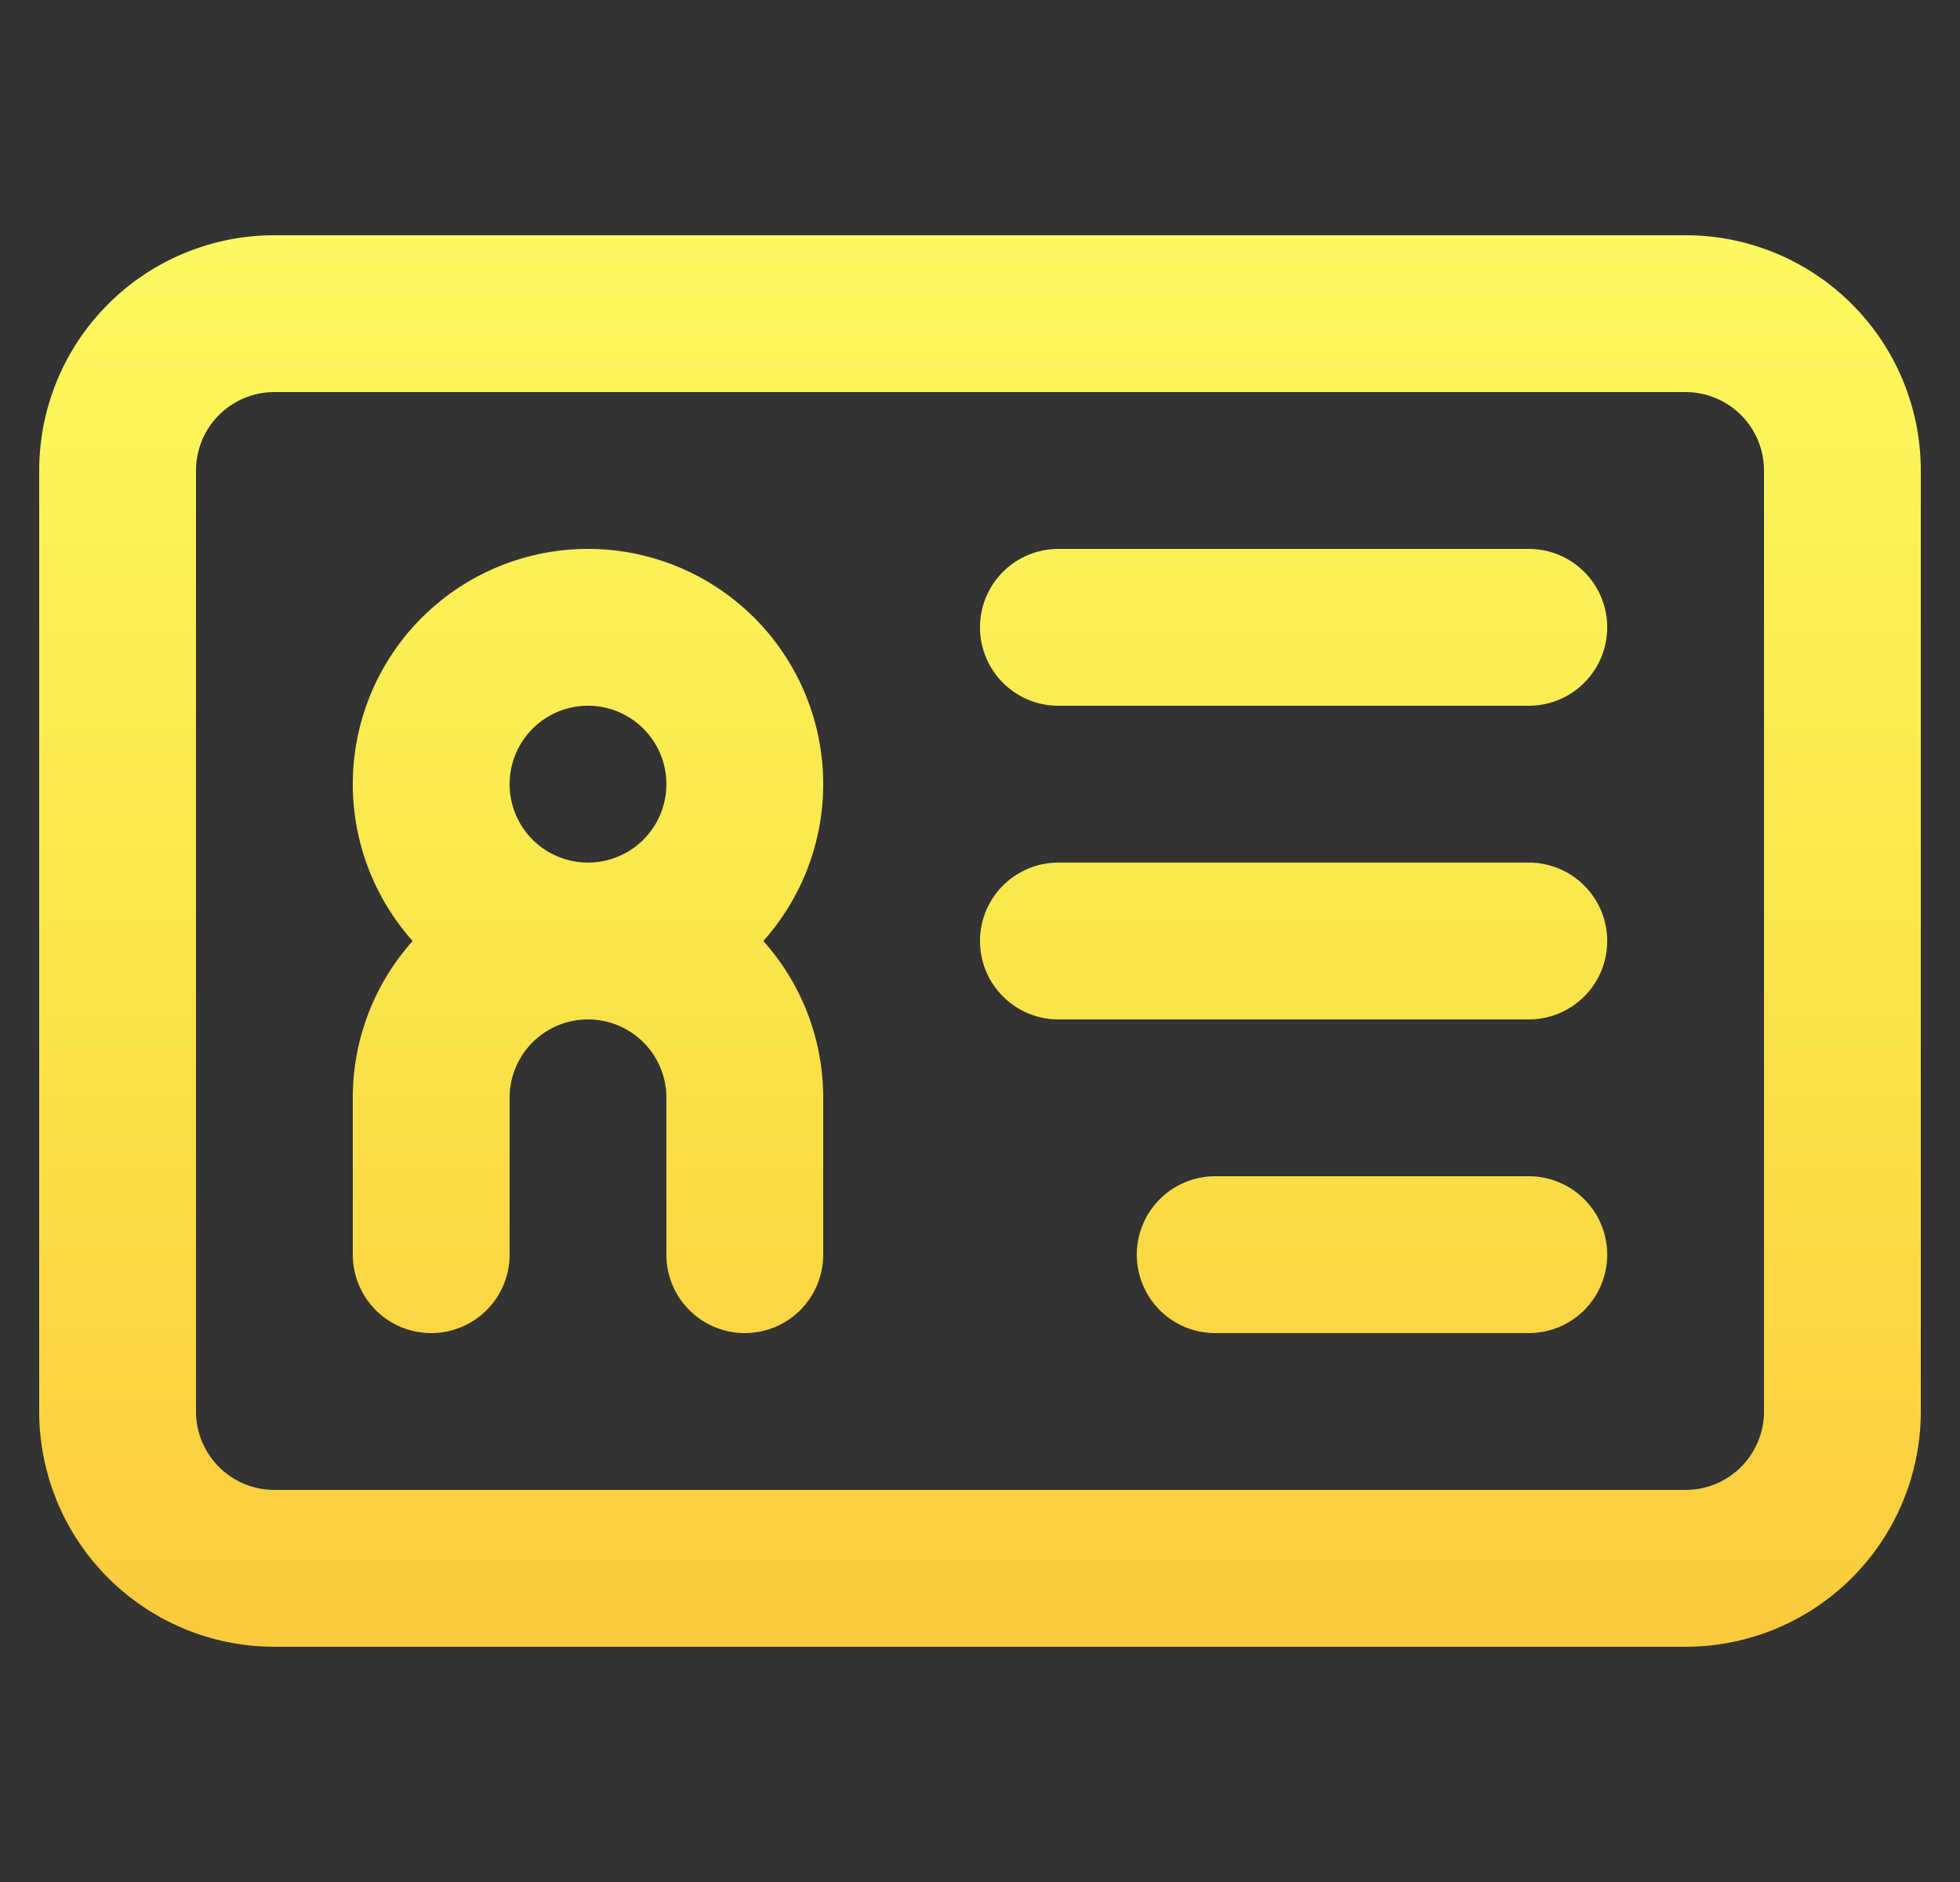
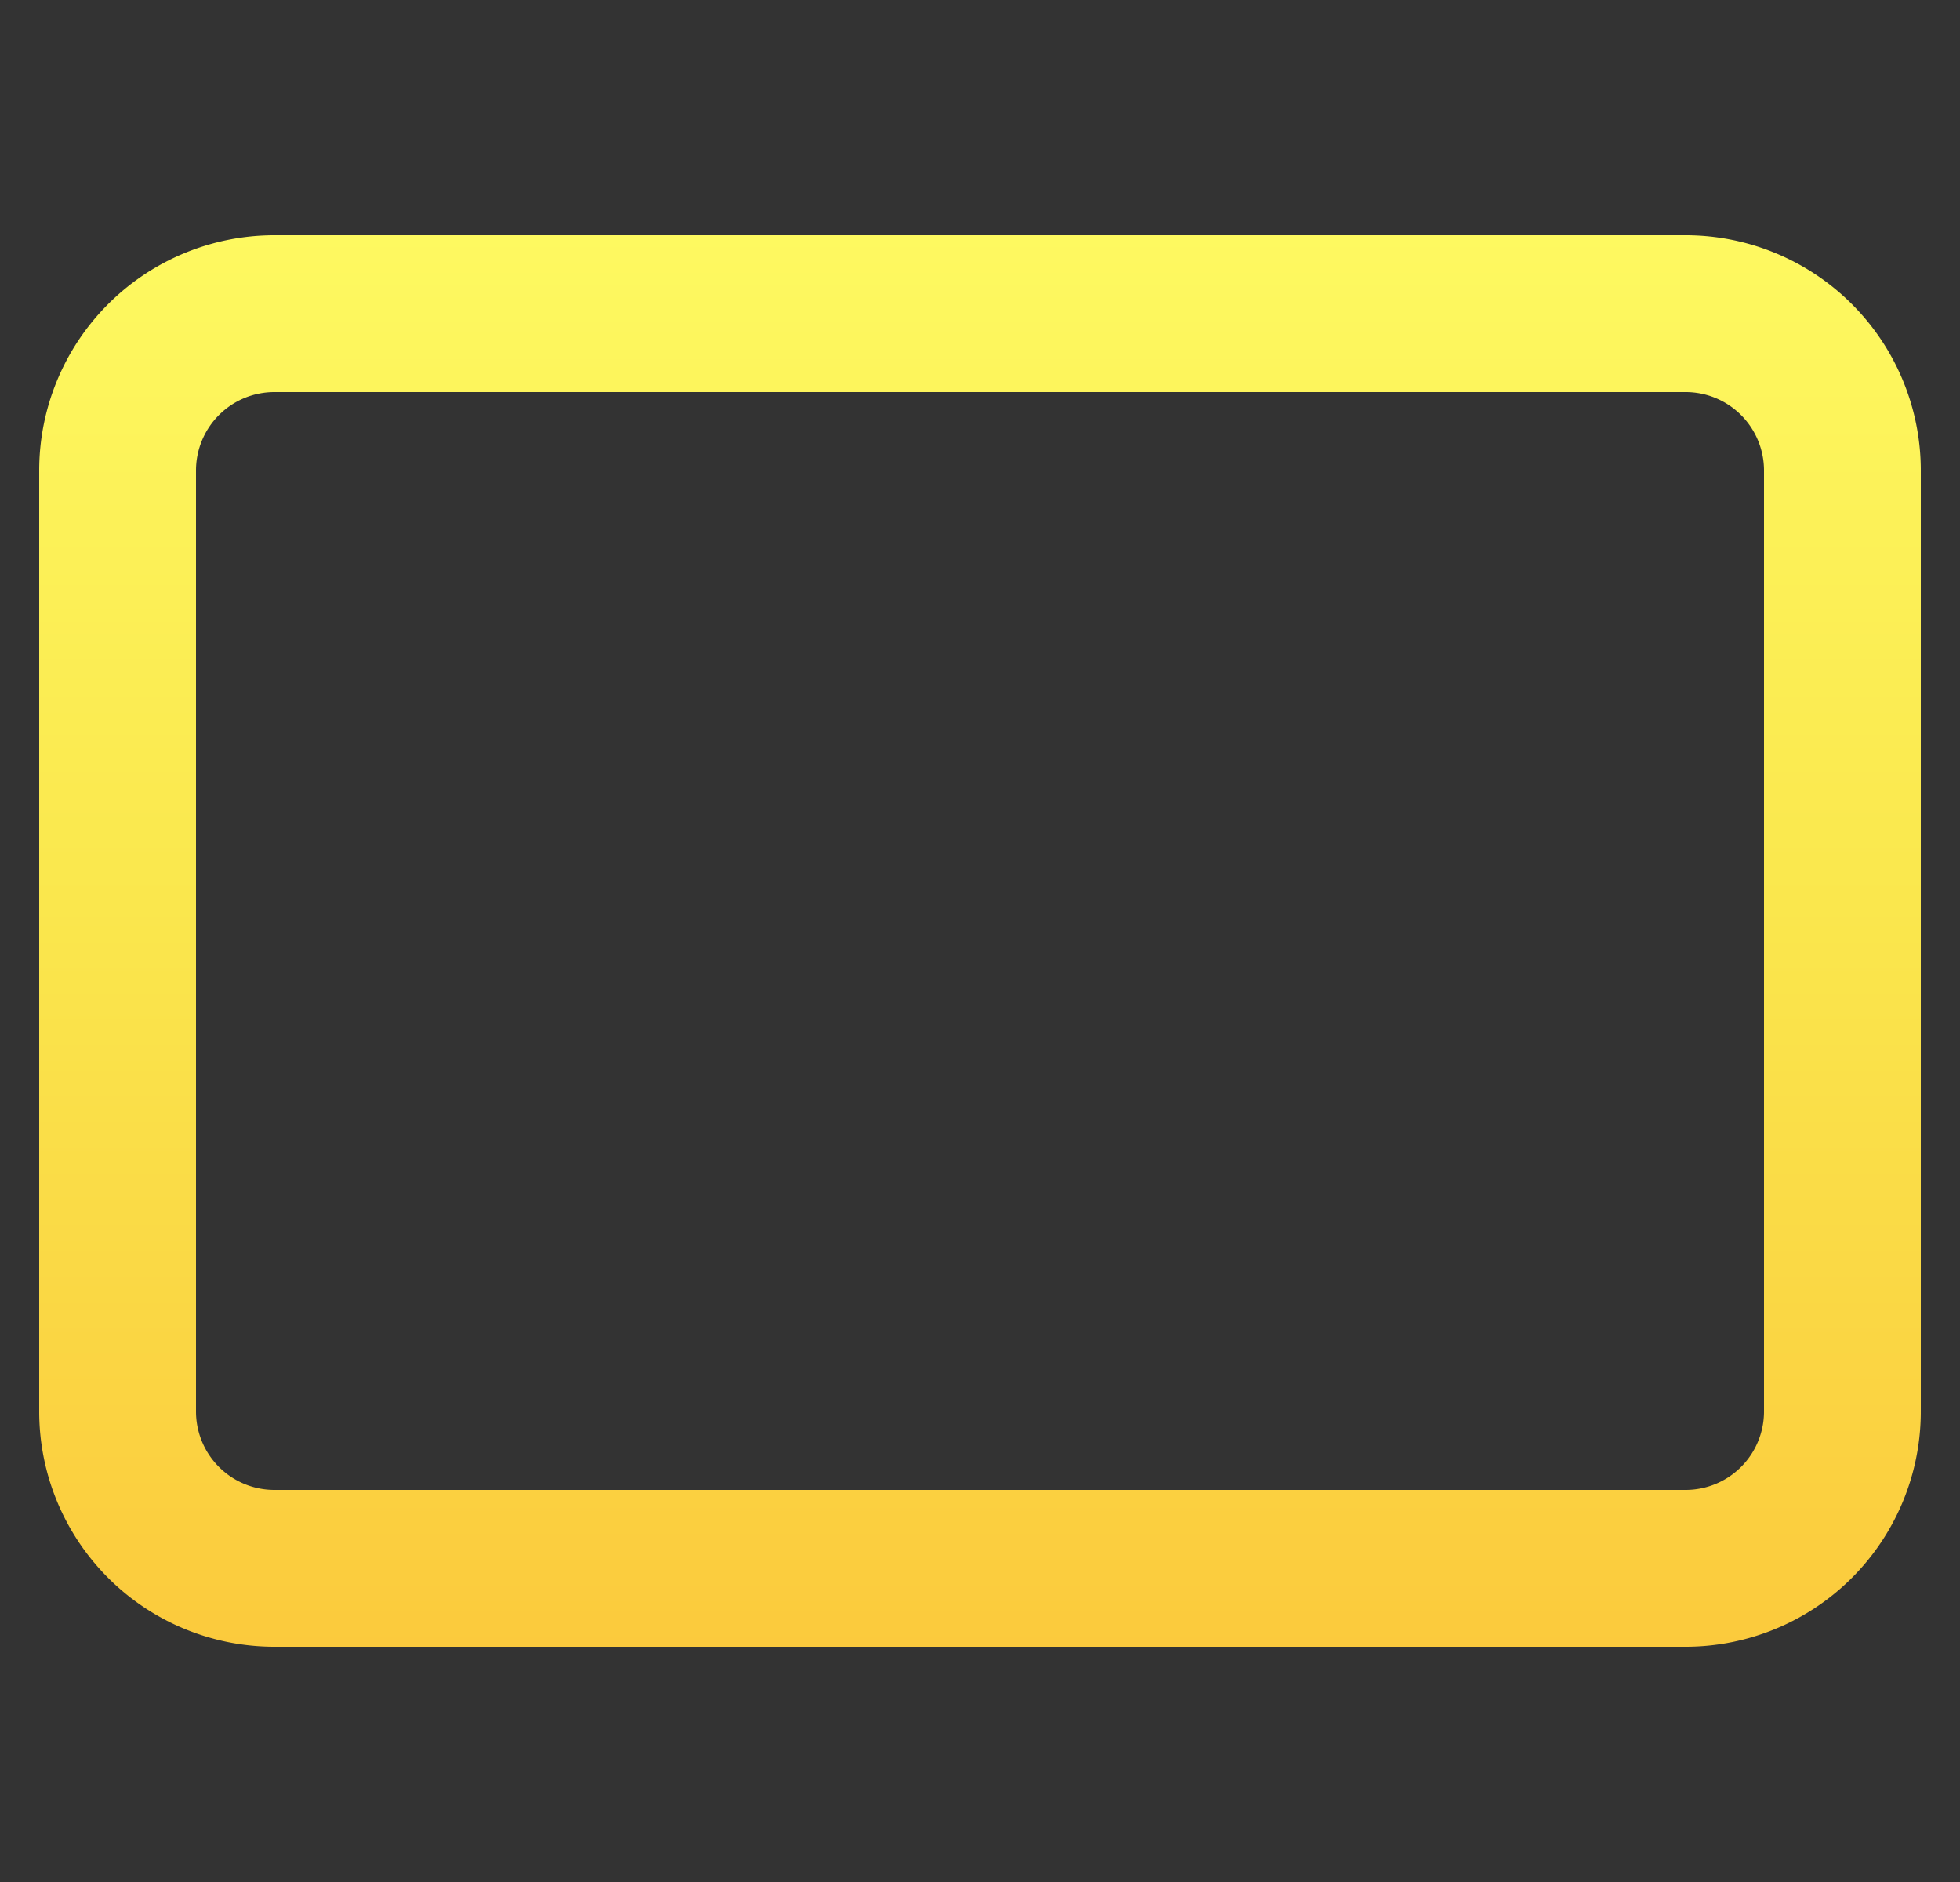
<svg xmlns="http://www.w3.org/2000/svg" width="25" height="24" fill="none" viewBox="0 0 25 24">
  <rect x="0" y="0" width="25" height="24" fill="#333333" stroke="none" />
  <g clip-path="url(#a)">
-     <path fill="url(#paint0_linear_1987_3887)" d="M13.5 7a1 1 0 1 0 0 2h6a1 1 0 1 0 0-2h-6Zm-1 5a1 1 0 0 1 1-1h6a1 1 0 1 1 0 2h-6a1 1 0 0 1-1-1Zm3 3a1 1 0 1 0 0 2h4a1 1 0 1 0 0-2h-4Z" />
-     <path fill="url(#paint0_linear_1987_3887)" fill-rule="evenodd" d="M9.736 12a3 3 0 1 0-4.472 0 2.989 2.989 0 0 0-.764 2v2a1 1 0 1 0 2 0v-2a1 1 0 1 1 2 0v2a1 1 0 1 0 2 0v-2c0-.768-.289-1.47-.764-2ZM7.5 11a1 1 0 1 0 0-2 1 1 0 0 0 0 2Z" clip-rule="evenodd" />
    <path fill="url(#paint0_linear_1987_3887)" fill-rule="evenodd" d="M.5 6a3 3 0 0 1 3-3h18a3 3 0 0 1 3 3v12a3 3 0 0 1-3 3h-18a3 3 0 0 1-3-3V6Zm3-1h18a1 1 0 0 1 1 1v12a1 1 0 0 1-1 1h-18a1 1 0 0 1-1-1V6a1 1 0 0 1 1-1Z" clip-rule="evenodd" />
  </g>
  <defs>
    <linearGradient id="paint0_linear_1987_3887" x1="12.5" y1="0" x2="12.5" y2="23" gradientUnits="userSpaceOnUse">
      <stop offset="0.002" stop-color="#FFFF67" />
      <stop offset="0.501" stop-color="#FAE74D" />
      <stop offset="1" stop-color="#FBC439" />
    </linearGradient>
  </defs>
</svg>